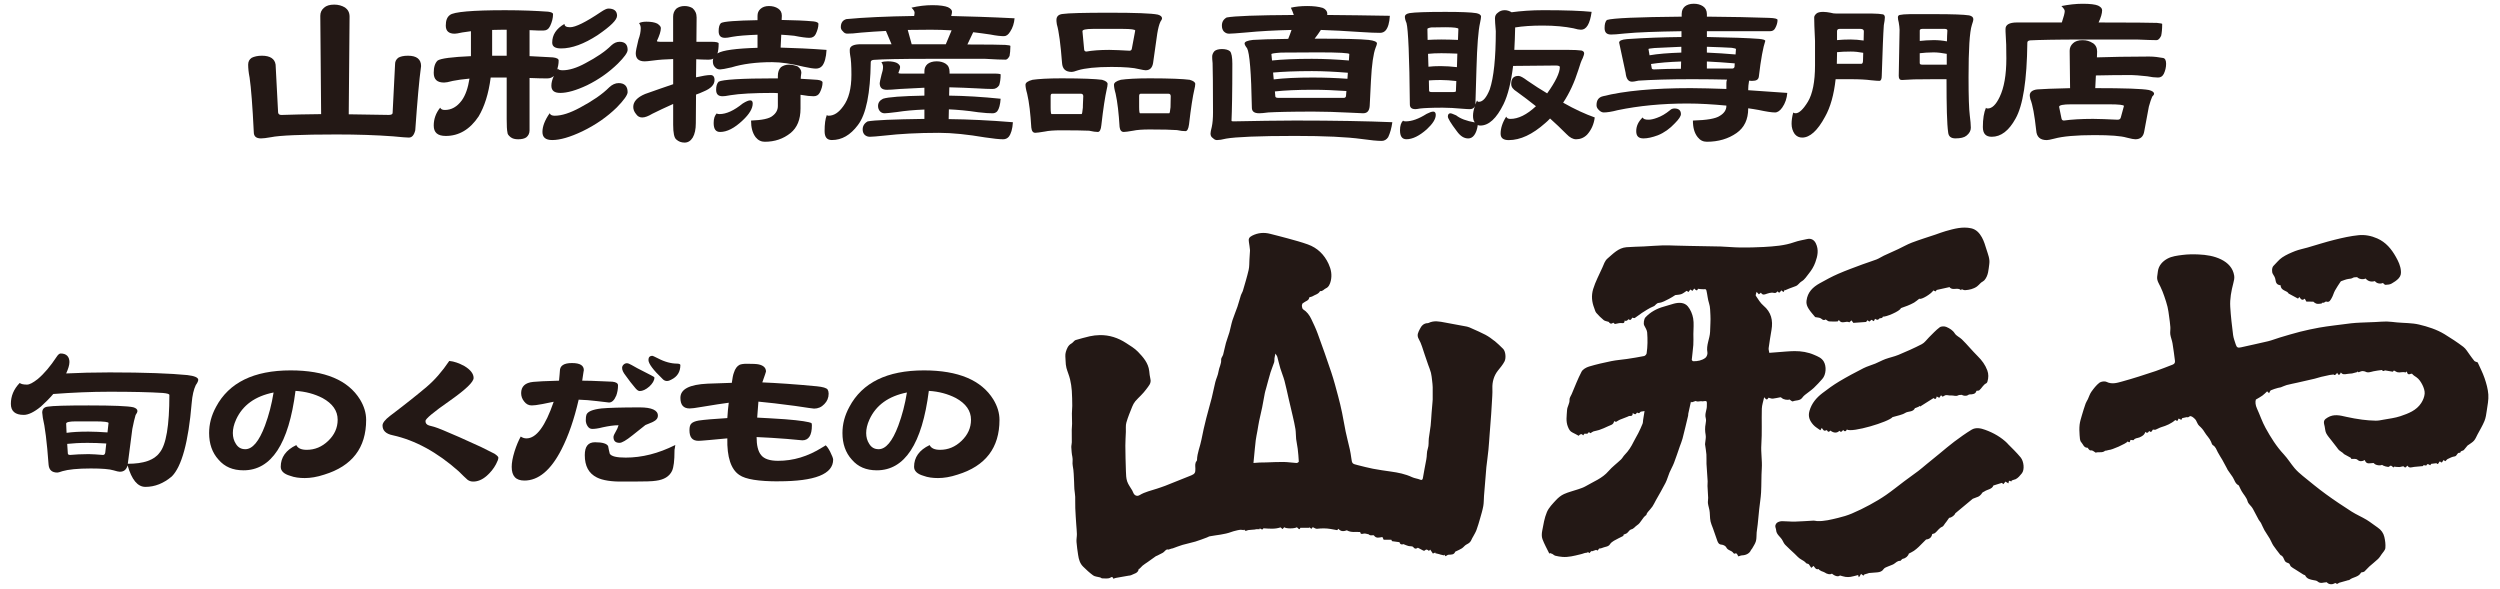
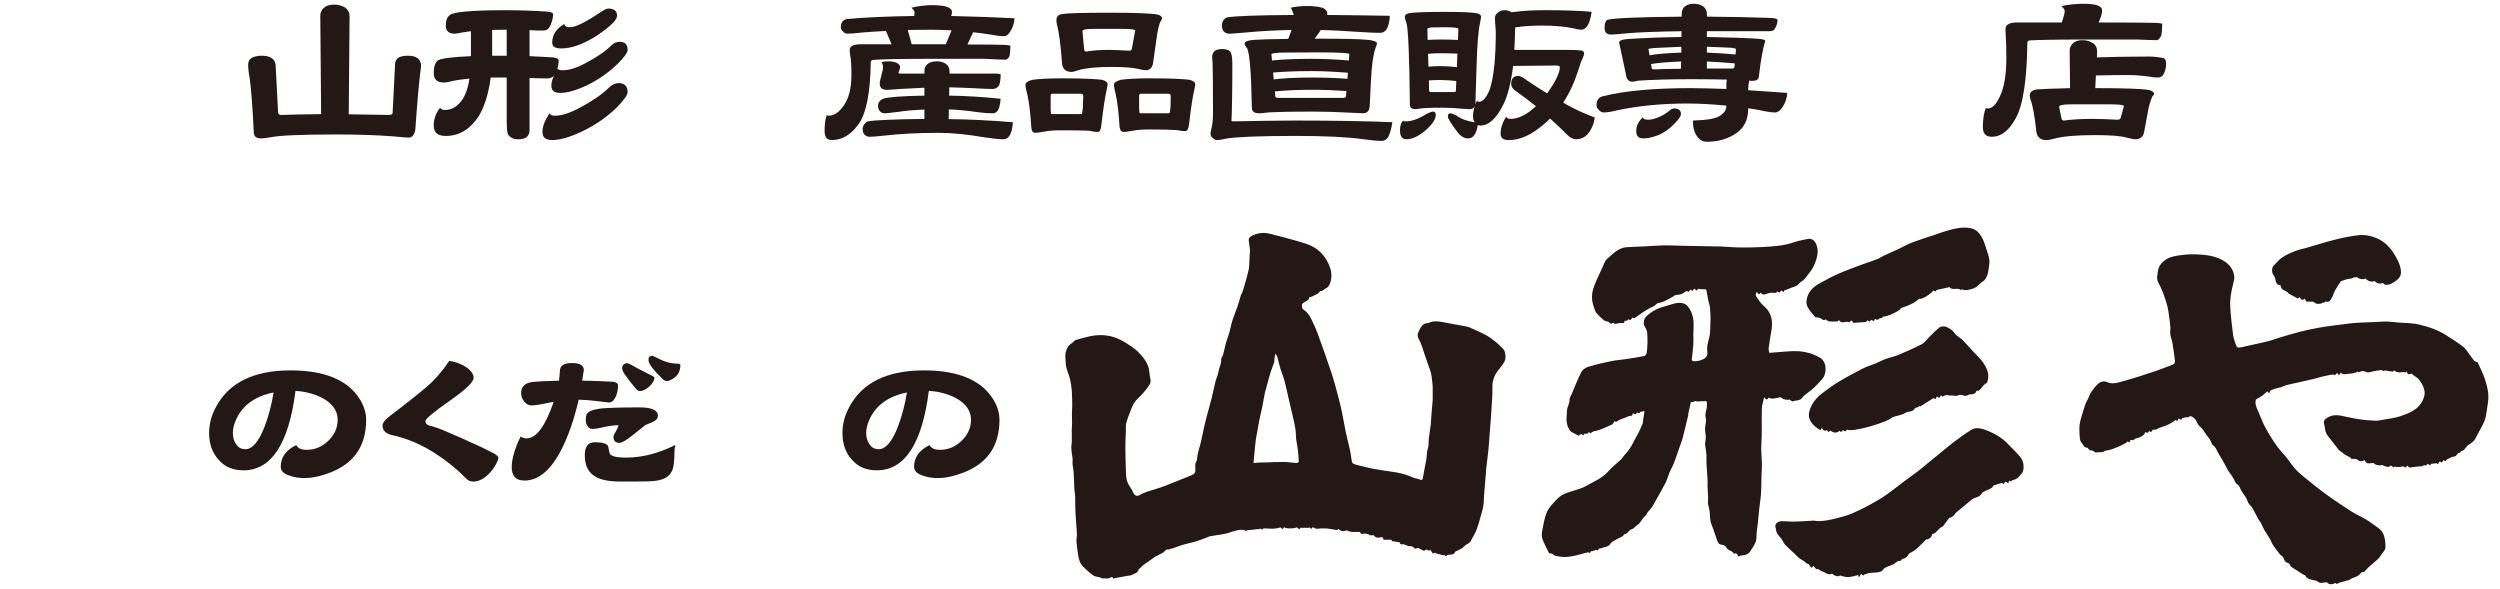
<svg xmlns="http://www.w3.org/2000/svg" id="_レイヤー_1" version="1.1" viewBox="0 0 841.89 198.28">
  <defs>
    <style>
      .st0 {
        fill: #231815;
      }
    </style>
  </defs>
  <g>
    <path class="st0" d="M116.18,2.52c.98.7,1.54,1.68,1.54,3.08l-.28,32.89c3.5.07,7.91.14,13.37.21.84,0,1.26-.14,1.4-.56l.84-16.65c0-.77.35-1.47,1.05-2.03.7-.42,1.75-.7,3.29-.7,2.94,0,4.41,1.19,4.41,3.5-.63,4.54-1.26,11.75-1.96,21.62-.42,1.68-1.12,2.45-2.17,2.45-.7,0-2.45-.14-5.32-.42-5.6-.42-11.97-.63-19.04-.63-12.03,0-19.31.35-21.97.91-1.61.28-2.73.42-3.43.42-1.68,0-2.45-.7-2.45-2.17-.42-8.75-.91-14.84-1.4-18.26-.35-1.75-.49-3.22-.49-4.41,0-.98.35-1.75,1.19-2.31.84-.42,2.03-.7,3.43-.7,2.8,0,4.34,1.05,4.62,3.01l.84,16.1c.07.56.42.84,1.12.84,3.5-.14,7.98-.21,13.37-.28l-.28-33.1c0-1.12.42-2.03,1.26-2.73.77-.7,1.89-1.05,3.43-1.05,1.4,0,2.59.35,3.64.98h0Z" />
    <path class="st0" d="M184.49,3.92c1.12.14,1.75.42,1.75.84,0,1.33-.35,2.66-.98,3.99-.49,1.05-1.26,1.54-2.31,1.54-.98,0-2.51,0-4.62-.14v8.75c2.87.14,5.46.28,7.84.42,1.26.14,1.96.49,1.96,1.05,0,1.12-.21,2.24-.63,3.36.07-.21.21-.42.35-.63.21.42.77.56,1.68.56,2.1,0,4.68-.77,7.62-2.38,3.71-1.96,6.65-3.92,8.75-6.02.84-.77,1.75-1.19,2.73-1.19,1.82,0,2.73.91,2.73,2.73,0,.91-1.12,2.45-3.29,4.62-2.94,2.87-6.37,5.32-10.35,7.28-3.71,1.75-6.72,2.59-9.03,2.59-2.03,0-3.01-.77-3.01-2.44,0-.98.28-2.1.84-3.29-.56.56-1.33.84-2.17.84-1.19,0-3.22,0-6.02-.14v17.63c0,1.05-.42,1.82-1.12,2.38-.63.42-1.54.63-2.73.63-1.05,0-1.89-.21-2.52-.7-.7-.56-1.05-1.05-1.05-1.47-.21-.91-.28-2.44-.28-4.68v-13.93h-5.39c-.7,5.46-2.1,9.79-4.06,13.08-2.94,4.41-6.65,6.58-11.06,6.58-2.73,0-4.06-1.12-4.06-3.5,0-2.17.7-4.2,2.17-6.02.28.56.77.77,1.61.77,2.17,0,4.06-1.05,5.67-3.22,1.26-1.75,2.1-4.2,2.59-7.34-2.31.21-4.2.49-5.6.77-1.47.42-2.45.56-2.94.56-2.38,0-3.5-1.05-3.5-3.29,0-1.89.42-3.29,1.33-4.13,1.05-.7,4.76-1.19,11.2-1.47v-8.4c-1.19.14-2.17.28-2.94.42-1.26.28-2.1.42-2.52.42-2.03,0-3.01-.91-3.01-2.73,0-1.68.42-2.87,1.4-3.57,1.26-1.05,7.49-1.61,18.61-1.61,5.67,0,10.43.21,14.35.49h.01ZM170.63,10.01h-1.33c-1.26,0-2.45.07-3.57.07v8.68h4.9v-8.75h0ZM211.36,31c0,.98-1.26,2.73-3.64,5.17-3.29,3.22-7.13,5.88-11.61,8.05-4.13,1.96-7.49,2.94-10.15,2.94-2.24,0-3.29-.91-3.29-2.73s.77-3.92,2.44-6.3c.21.56.77.84,1.68.84,2.38,0,5.17-.91,8.54-2.73,4.2-2.24,7.49-4.48,9.86-6.86.98-.91,2.03-1.4,3.15-1.4,1.96,0,3.01,1.05,3.01,3.01h.01ZM207.79,5.32c0,1.4-2.17,3.5-6.44,6.44-4.69,3.08-8.82,4.55-12.38,4.55-2.03,0-3.01-.63-3.01-1.96,0-2.59,1.33-4.69,4.13-6.3,0,.77.63,1.12,1.89,1.12,1.82,0,5.25-1.68,10.43-5.17,1.05-.7,1.89-1.12,2.45-1.12,1.96,0,2.94.84,2.94,2.45h-.01Z" />
-     <path class="st0" d="M221.29,7.91c.84.56,1.26,1.05,1.26,1.54,0,1.12-.49,2.52-1.33,4.34,0,.21.35.28,1.05.28h4.41V5.6c0-1.05.35-1.96,1.05-2.66.7-.56,1.61-.91,2.8-.91,1.05,0,1.96.28,2.66.7.91.77,1.4,1.82,1.4,3.15l-.07,8.19h4.97c1.68,0,2.52.21,2.52.56,0,1.4-.14,2.59-.42,3.43l.14-.14c1.61-.98,6.09-1.61,13.37-1.82v-4.41c-3.71.14-6.51.35-8.47.7-1.26.28-2.03.35-2.45.35-1.47,0-2.17-.7-2.17-2.24,0-1.26.21-2.17.77-2.73.98-.56,5.11-.84,12.32-.98v-1.47c0-.91.28-1.68.98-2.31s1.61-.98,2.87-.98c1.19,0,2.24.28,3.08.84s1.26,1.33,1.26,2.45l-.07,1.4c4.2.07,7.77.21,10.78.49,1.05.14,1.61.42,1.61.84,0,1.12-.35,2.24-.91,3.43-.42.84-1.12,1.26-2.1,1.26s-2.73-.21-5.17-.7c-1.54-.14-2.94-.28-4.34-.35l-.21,4.34c4.89.14,10,.35,15.46.77-.14,2.52-.63,4.34-1.47,5.39-.56.63-1.26.91-2.1.91s-2.24-.21-4.13-.63c-3.99-.98-7.56-1.54-10.63-1.54-5.46,0-10.01.63-13.65,1.75-2.1.49-3.36.7-3.85.7-.7,0-1.26-.21-1.75-.77-.49-.49-.7-1.12-.7-1.96,0-.35,0-.63.14-.91-.49.28-.98.35-1.47.35-.7,0-1.75,0-3.08-.07-.42,0-.77-.07-1.19-.07l-.07,6.09c2.17-.49,3.78-.77,4.9-.77.84,0,1.33.56,1.33,1.68,0,1.61-1.26,2.87-3.64,3.85-.91.42-1.75.77-2.59,1.05l-.07,9.59c0,2.1-.35,3.71-1.05,4.9-.7,1.12-1.61,1.68-2.73,1.68s-2.03-.35-2.8-1.05c-.7-.56-1.05-2.17-1.05-4.96v-7c-2.66,1.19-5.04,2.31-7,3.29-1.4.84-2.52,1.26-3.43,1.26-.84,0-1.54-.35-2.1-1.19-.63-.77-.91-1.54-.91-2.38,0-1.75,1.33-3.22,3.99-4.34,3.57-1.26,6.72-2.38,9.45-3.29v-8.47c-2.45.07-4.69.21-6.72.49-1.54.21-2.45.28-2.87.28-2.03,0-3.01-.91-3.01-2.73,0-.56.28-2.1.91-4.61.49-1.33.77-2.59.77-3.85,0-.63-.21-1.19-.56-1.68.49-.28,1.33-.49,2.45-.49,1.54,0,2.8.21,3.64.63v-.02h0ZM253.48,34.85c0,1.68-1.12,3.57-3.36,5.67-2.8,2.66-5.32,3.92-7.62,3.92-1.47,0-2.17-.98-2.17-3.01,0-1.54.35-2.59,1.12-3.29,0,.21.28.28.84.28,2.31,0,4.9-1.19,7.83-3.57,1.12-.7,1.96-1.05,2.52-1.05s.84.35.84,1.05ZM261.95,26.39v-.84c0-1.26.35-2.24,1.05-2.94.77-.56,1.68-.84,2.73-.84.84,0,1.82.21,2.8.56.84.56,1.33,1.26,1.33,2.17-.14.84-.21,1.54-.21,2.03,2.1.14,3.92.21,5.6.35,1.12.14,1.75.42,1.75.91,0,1.12-.35,2.24-.91,3.36-.42.84-1.12,1.26-2.1,1.26s-2.45-.14-4.41-.49v4.62c0,3.71-1.12,6.44-3.36,8.26-2.45,1.96-5.32,2.94-8.68,2.94-1.19,0-2.24-.49-3.08-1.54-1.05-1.4-1.54-3.22-1.54-5.6,3.71-.14,6.16-.63,7.28-1.61,1.12-.84,1.75-1.96,1.75-3.29v-4.34c-.56,0-1.05-.07-1.47-.07-6.72,0-11.55.28-14.49.77-1.4.28-2.24.35-2.66.35-1.47,0-2.17-.7-2.17-2.17,0-1.26.28-2.17.84-2.73,1.26-.7,7.62-1.12,19.03-1.12h.92Z" />
    <path class="st0" d="M319.27,2.45c.84.42,1.33.91,1.33,1.54,0,.42-.14.84-.28,1.4,5.95.14,13.08.35,21.34.77-.14,1.68-.63,3.22-1.47,4.48-.63,1.05-1.33,1.54-2.1,1.54-.98,0-2.52-.14-4.62-.56-1.96-.28-3.92-.56-5.74-.77l-1.96,4.13c7.07,0,11.34.07,12.74.14,1.12.07,1.75.21,1.75.35,0,1.47-.14,2.59-.28,3.36-.42.84-.91,1.26-1.33,1.26-1.19,0-3.5-.07-6.86-.28h-19.25c-9.37,0-15.53.14-18.33.35-.7.07-.98.35-.98.77-.14,10.49-1.54,17.56-4.34,21.2-2.52,3.36-5.39,5.03-8.75,5.03-1.68,0-2.45-.98-2.45-3.01,0-2.31.21-4.13.77-5.46.07.21.28.28.56.28,1.82,0,3.43-1.05,4.97-3.22,1.82-2.44,2.73-5.95,2.73-10.56,0-3.08-.14-5.25-.42-6.58-.14-.7-.14-1.33-.14-1.82,0-1.26,1.26-1.89,3.78-1.89h10.29l-1.89-4.48c-2.94.14-5.67.35-8.33.56-2.1.28-3.71.35-4.69.35-.56,0-1.05-.21-1.47-.77-.49-.42-.7-.91-.7-1.4,0-1.47.63-2.38,1.89-2.73,5.88-.56,13.44-.91,22.81-1.05.07-.49.14-.84.14-1.12,0-.42-.35-.98-1.05-1.68,2.38-.56,4.76-.84,7.07-.84,2.52,0,4.27.28,5.25.7h0ZM302.06,21.21c.7.42,1.05.91,1.05,1.33,0,.49-.21,1.12-.56,1.96,0,.21.28.28.84.28h7.91v-.84c0-.98.35-1.75,1.05-2.38.7-.56,1.75-.91,3.08-.91,1.19,0,2.24.28,3.08.84s1.26,1.47,1.26,2.73v.56h15.04c1.4,0,2.17.14,2.17.28,0,1.54-.21,2.73-.49,3.64-.56.84-1.26,1.26-2.24,1.26-1.26,0-3.01-.07-5.39-.21-2.87-.14-5.95-.28-9.17-.35l-.07,2.8c5.46.07,11.2.42,17.35,1.05-.14,1.96-.49,3.36-1.12,4.2-.42.49-.98.7-1.61.7-.98,0-2.59-.07-4.83-.35-3.64-.56-6.93-.84-9.87-.98l-.07,3.29c6.79.07,14,.42,21.63,1.05-.14,2.31-.63,3.92-1.4,4.9-.49.56-1.12.84-1.89.84-1.26,0-3.29-.21-6.09-.63-5.81-.98-10.99-1.54-15.53-1.54-7.21,0-13.22.35-18.12.91-2.73.28-4.41.42-5.11.42s-1.26-.21-1.75-.63c-.49-.49-.7-1.12-.7-1.82,0-1.19.56-2.1,1.68-2.73,2.24-.42,8.61-.7,19.11-.84v-3.15c-3.5.14-6.58.42-9.24.84-2.24.28-3.64.42-4.13.42-.63,0-1.19-.21-1.61-.7-.42-.49-.63-1.05-.63-1.75,0-1.12.56-1.89,1.68-2.45,1.68-.56,6.37-.91,13.93-1.05v-2.66c-2.94.14-5.67.28-8.19.42-2.31.21-3.78.28-4.41.28-1.68,0-2.45-.7-2.45-2.24,0-.28.21-1.26.63-2.94.28-.84.49-1.68.49-2.52,0-.56-.21-1.12-.56-1.61.42-.14,1.19-.28,2.17-.28,1.33,0,2.38.21,3.08.56h0ZM318.5,14.91l1.96-4.69c-2.38-.14-4.76-.21-7-.21-2.66,0-5.25.07-7.77.07l1.33,4.83h11.48Z" />
    <path class="st0" d="M371.1,26.87c1.26.35,1.89.84,1.89,1.4s-.14,1.12-.28,1.75c-.56,2.52-1.19,6.51-1.82,12.11-.14,1.54-.56,2.31-1.19,2.31-.7,0-1.68-.14-2.94-.42-1.82-.07-4.9-.14-9.24-.14-2.52,0-4.41.14-5.67.42-1.68.28-2.73.42-3.22.42-.77,0-1.19-.56-1.33-1.75-.28-4.62-.7-8.47-1.4-11.41-.42-1.47-.56-2.45-.56-3.01,0-.7.77-1.26,2.38-1.68,1.96-.28,5.18-.49,9.8-.49,7,0,11.48.21,13.58.49ZM364.24,38.42c.14,0,.28-.7.42-2.17,0,0,0-1.26.14-3.85,0-.56-.28-.84-.84-.84h-9.59c-.42,0-.56.28-.56.84v3.85c0,1.47.14,2.17.28,2.17h10.15,0ZM389.85,4.9c.98.28,1.47.7,1.47,1.26,0,.28-.21.7-.56,1.19-.42.91-.77,2.24-1.05,3.99l-1.4,9.87c-.28,1.68-1.12,2.45-2.52,2.45-.35,0-1.12-.14-2.38-.42-1.61-.42-4.62-.7-9.1-.7-5.18,0-8.96.42-11.27,1.12-1.12.42-1.82.56-2.1.56-2.1,0-3.15-.98-3.29-3.01-.49-6.3-1.05-10.63-1.75-13.01-.14-.77-.14-1.26-.14-1.47,0-1.19.7-1.89,2.1-2.03,1.89-.28,7.13-.42,15.81-.42s14.21.21,16.17.63h0ZM373.54,16.8c1.82,0,4.06.14,6.79.28.49,0,.77-.21.84-.77l1.12-6.02c0-.35-1.4-.56-4.13-.56h-10.14c-2.38,0-3.5.28-3.5.77l.56,6.02c0,.56.28.84.77.84,1.96-.35,4.48-.56,7.69-.56h0ZM400.62,26.87c1.26.35,1.89.84,1.89,1.4s-.14,1.12-.28,1.75c-.56,2.38-1.19,6.37-1.82,11.9-.21,1.54-.63,2.24-1.19,2.24-.7,0-1.61-.07-2.87-.35-1.82-.14-4.83-.21-9.17-.21-2.44,0-4.34.14-5.6.42-1.61.28-2.66.42-3.15.42-.77,0-1.26-.56-1.4-1.68-.28-4.62-.7-8.33-1.33-11.2-.42-1.47-.56-2.45-.56-3.01,0-.7.77-1.26,2.31-1.68,1.96-.28,5.17-.49,9.72-.49,6.86,0,11.34.21,13.44.49h0ZM393.76,38.14c.14,0,.28-.63.42-2.03,0,0,0-1.19.07-3.71,0-.56-.28-.84-.77-.84h-9.31c-.42,0-.56.28-.56.84v3.71c0,1.4.14,2.03.28,2.03h9.87,0Z" />
-     <path class="st0" d="M414.23,17.29c.49.56.77,1.96.77,4.2,0,9.79-.14,16.17-.28,19.1,0,.21.14.28.56.28,7.76-.14,14.69-.28,20.85-.28,13.37,0,24.28.21,32.75.56-.28,2.03-.77,3.71-1.4,5.04-.56.84-1.33,1.26-2.17,1.26-1.47,0-3.71-.21-6.65-.63-5.11-.7-12.59-1.05-22.53-1.05-12.31,0-20.01.35-23.23.91-1.4.35-2.38.49-3.08.49-.49,0-.91-.21-1.33-.63-.56-.35-.84-.84-.84-1.54,0-.42.14-1.19.42-2.24.28-1.26.42-2.94.42-4.89,0-8.82-.07-14.35-.14-16.59-.14-1.12-.14-1.82-.14-2.24,0-.56.21-1.19.77-1.82.49-.42,1.33-.7,2.52-.7,1.26,0,2.17.28,2.73.77h0ZM434.73,2.59c1.47-.35,3.29-.56,5.46-.56s3.85.21,5.25.63c.98.42,1.54,1.12,1.54,2.1,0,.14-.07.28-.07.28,6.72.07,13.72.14,21.13.28-.14,2.38-.63,3.99-1.4,4.9-.49.56-1.12.84-1.89.84-1.4,0-3.57-.07-6.65-.28-4.89-.35-9.3-.56-13.29-.7-.63.98-1.33,1.96-2.1,2.94h1.33c8.54,0,14.2.14,16.86.42,1.82.21,2.8.63,2.8,1.19,0,.28-.21.84-.49,1.54-.7,1.82-1.26,5.46-1.54,11.06l-.42,8.47c-.14,1.68-.84,2.44-2.24,2.44-.49,0-2.03-.07-4.62-.21-4.34-.21-8.4-.35-12.11-.35-7.69,0-12.73.14-15.11.28-1.54.21-2.59.28-3.15.28-1.68,0-2.45-.63-2.45-1.89-.21-11.82-.77-18.47-1.61-20.01-.56-.7-.84-1.26-.84-1.61,0-.56.91-.98,2.8-1.19,2.1-.14,6.09-.28,11.89-.35.42-1.12.84-2.1,1.12-3.01-5.81.14-10.85.42-15.12.84-3.22.28-5.17.42-5.88.42s-1.26-.21-1.82-.77c-.42-.49-.63-1.12-.63-1.96,0-1.19.49-2.1,1.61-2.73,2.66-.49,10.14-.77,22.6-.84-.21-.7-.56-1.54-.98-2.45h.02ZM441.8,19.81c4.13,0,8.26.21,12.45.56l.14-2.17c0-.35-3.5-.56-10.35-.56-5.88,0-10.08.07-12.6.07-2.24.14-3.29.35-3.29.49l.21,2.17c3.36-.35,7.83-.56,13.44-.56h0ZM442.08,26.11c3.92,0,7.76.14,11.68.42l.14-2.03c-4.27-.35-8.33-.56-12.1-.56-5.6,0-9.94.21-13.08.49l.21,2.31c3.36-.42,7.77-.63,13.16-.63h-.01ZM452.5,32.96c.42,0,.63-.14.77-.56l.14-1.75c-4.06-.28-7.84-.42-11.34-.42-5.25,0-9.52.21-12.74.56l.14,1.61c0,.42.35.56,1.12.56h21.91,0Z" />
+     <path class="st0" d="M414.23,17.29c.49.56.77,1.96.77,4.2,0,9.79-.14,16.17-.28,19.1,0,.21.14.28.56.28,7.76-.14,14.69-.28,20.85-.28,13.37,0,24.28.21,32.75.56-.28,2.03-.77,3.71-1.4,5.04-.56.84-1.33,1.26-2.17,1.26-1.47,0-3.71-.21-6.65-.63-5.11-.7-12.59-1.05-22.53-1.05-12.31,0-20.01.35-23.23.91-1.4.35-2.38.49-3.08.49-.49,0-.91-.21-1.33-.63-.56-.35-.84-.84-.84-1.54,0-.42.14-1.19.42-2.24.28-1.26.42-2.94.42-4.89,0-8.82-.07-14.35-.14-16.59-.14-1.12-.14-1.82-.14-2.24,0-.56.21-1.19.77-1.82.49-.42,1.33-.7,2.52-.7,1.26,0,2.17.28,2.73.77h0ZM434.73,2.59c1.47-.35,3.29-.56,5.46-.56s3.85.21,5.25.63c.98.42,1.54,1.12,1.54,2.1,0,.14-.07.28-.07.28,6.72.07,13.72.14,21.13.28-.14,2.38-.63,3.99-1.4,4.9-.49.56-1.12.84-1.89.84-1.4,0-3.57-.07-6.65-.28-4.89-.35-9.3-.56-13.29-.7-.63.98-1.33,1.96-2.1,2.94h1.33c8.54,0,14.2.14,16.86.42,1.82.21,2.8.63,2.8,1.19,0,.28-.21.84-.49,1.54-.7,1.82-1.26,5.46-1.54,11.06l-.42,8.47c-.14,1.68-.84,2.44-2.24,2.44-.49,0-2.03-.07-4.62-.21-4.34-.21-8.4-.35-12.11-.35-7.69,0-12.73.14-15.11.28-1.54.21-2.59.28-3.15.28-1.68,0-2.45-.63-2.45-1.89-.21-11.82-.77-18.47-1.61-20.01-.56-.7-.84-1.26-.84-1.61,0-.56.91-.98,2.8-1.19,2.1-.14,6.09-.28,11.89-.35.42-1.12.84-2.1,1.12-3.01-5.81.14-10.85.42-15.12.84-3.22.28-5.17.42-5.88.42s-1.26-.21-1.82-.77c-.42-.49-.63-1.12-.63-1.96,0-1.19.49-2.1,1.61-2.73,2.66-.49,10.14-.77,22.6-.84-.21-.7-.56-1.54-.98-2.45h.02ZM441.8,19.81c4.13,0,8.26.21,12.45.56l.14-2.17c0-.35-3.5-.56-10.35-.56-5.88,0-10.08.07-12.6.07-2.24.14-3.29.35-3.29.49l.21,2.17c3.36-.35,7.83-.56,13.44-.56h0ZM442.08,26.11c3.92,0,7.76.14,11.68.42l.14-2.03c-4.27-.35-8.33-.56-12.1-.56-5.6,0-9.94.21-13.08.49l.21,2.31c3.36-.42,7.77-.63,13.16-.63h-.01M452.5,32.96c.42,0,.63-.14.77-.56l.14-1.75c-4.06-.28-7.84-.42-11.34-.42-5.25,0-9.52.21-12.74.56l.14,1.61c0,.42.35.56,1.12.56h21.91,0Z" />
    <path class="st0" d="M483.5,38.7c0,1.4-1.05,3.01-3.01,4.83-2.52,2.24-4.83,3.36-6.86,3.36-1.47,0-2.17-.98-2.17-3.01,0-1.54.35-2.59,1.05-3.29.07.21.35.28.84.28,2.1,0,4.41-.84,7.07-2.52.98-.49,1.68-.77,2.24-.77s.84.42.84,1.12h0ZM497.07,4.41c1.12.21,1.68.63,1.68,1.19,0,.42-.14,1.12-.35,2.17-.56,2.45-.98,7.56-1.19,15.32l-.35,11.76v.35c.14-.49.35-.98.56-1.4.07.35.28.49.56.49,1.4,0,2.59-1.4,3.71-4.2,1.33-3.99,2.03-10.49,2.03-19.59-.21-2.24-.28-3.71-.28-4.34,0-.77.28-1.4.98-1.89.63-.56,1.4-.84,2.31-.84.84,0,1.61.28,2.31.7,3.08-.42,6.65-.7,10.78-.7,7.42,0,12.81.21,16.17.56-.56,4.06-1.75,6.02-3.57,6.02-.56,0-1.4-.14-2.59-.49-2.8-.56-6.23-.91-10.29-.91-3.64,0-6.79.21-9.3.63-.07,2.8-.14,5.32-.28,7.56h18.33c1.75,0,3.15.07,4.27.21.56.14.91.49.91.91s-.21.98-.49,1.68c-.42.77-.91,2.1-1.47,3.99-1.33,4.2-3.01,7.83-5.11,10.99,3.92,2.24,7.49,3.85,10.64,4.97-.28,2.31-1.19,4.27-2.59,5.81-1.05,1.05-2.31,1.54-3.71,1.54-.98,0-2.1-.56-3.22-1.75-1.89-1.89-3.71-3.64-5.53-5.25-.56.56-1.05,1.12-1.61,1.54-4.34,3.85-8.4,5.74-12.31,5.74-1.82,0-2.73-.7-2.73-2.17,0-1.82.63-3.78,1.89-5.74.21.56.7.77,1.4.77,2.66,0,5.53-1.4,8.61-4.27-2.17-1.75-4.34-3.36-6.44-4.89-1.26-.77-1.89-1.61-1.89-2.59,0-1.82.77-2.73,2.45-2.73.63,0,1.61.56,3.01,1.61,2.31,1.61,4.55,3.01,6.65,4.27,2.8-3.92,4.27-6.93,4.27-8.89,0-.28-.49-.49-1.33-.49-3.22,0-8.05.07-14.41.14-.7,5.6-1.75,9.86-3.22,12.87-2.38,4.83-4.96,7.21-7.83,7.21-.42,0-.7-.07-.84-.21-.21,1.54-.63,2.66-1.19,3.43s-1.26,1.12-2.03,1.12c-1.4,0-2.66-.77-3.85-2.45-2.03-2.66-3.01-4.34-3.01-4.9,0-.7.28-1.12.84-1.12.35,0,.98.28,1.96.7,1.4,1.12,3.5,1.89,6.3,2.38-.07,0-.07-.07-.07-.07-.42-.56-.56-1.26-.56-2.17,0-.98.21-2.03.63-3.22-.35.7-.91.98-1.68.98-.28,0-1.19,0-2.59-.14-2.38-.21-4.55-.35-6.58-.35-3.92,0-6.44.14-7.62.28-.77.14-1.26.21-1.54.21-1.26,0-1.89-.49-1.89-1.61-.14-16.1-.56-25.26-1.12-27.36-.42-.98-.56-1.68-.56-2.17,0-.56.49-.98,1.54-1.19,1.75-.28,5.81-.42,12.1-.42,5.25,0,8.68.14,10.35.42h-.02ZM485.38,13.3c1.82,0,3.71.07,5.6.14l.14-3.71c0-.35-1.47-.56-4.41-.56-2.24,0-3.78.07-4.76.07-.84.14-1.26.35-1.26.49l.07,3.71c1.33-.07,2.87-.14,4.62-.14h0ZM485.1,22.26c1.82,0,3.64.14,5.53.35l.14-4.55c-1.89-.07-3.71-.14-5.39-.14s-3.22.07-4.48.21l.14,4.34c1.12-.14,2.52-.21,4.06-.21ZM489.44,31c.42,0,.7-.07.84-.21l.14-3.5c-1.89-.21-3.64-.35-5.32-.35-1.54,0-2.8.07-3.92.14l.07,3.43c0,.35.28.49.84.49h7.35Z" />
    <path class="st0" d="M566.34,4.55c0-.98.35-1.75,1.05-2.38.7-.56,1.68-.91,3.01-.91,1.19,0,2.24.28,3.08.84s1.33,1.47,1.33,2.66v.84c8.26.07,15.25.21,20.99.42,1.82.07,2.8.28,2.8.7,0,.91-.28,1.82-.77,2.73-.35.7-.91,1.05-1.68,1.05h-21.34v1.96c8.12.14,13.93.35,17.56.63,1.4.14,2.1.35,2.1.7-.7,2.03-1.47,6.02-2.17,12.04-.14.98-.84,1.4-2.17,1.4-.28,0-.7,0-1.12-.07v.07c-.21,1.19-.28,2.1-.28,2.73v.42c4.06.28,8.47.56,13.15.91-.14,1.82-.7,3.5-1.68,4.9-.77,1.12-1.61,1.68-2.45,1.68-1.12,0-2.94-.28-5.53-.84-1.26-.21-2.38-.42-3.5-.56v.07c0,3.71-1.33,6.44-3.92,8.26-2.8,1.96-6.16,2.94-10.01,2.94-1.26,0-2.24-.49-3.08-1.54-1.12-1.4-1.61-3.22-1.61-5.6,4.69-.14,7.7-.63,9.1-1.61,1.4-.84,2.17-1.96,2.17-3.29v-.14c-4.48-.42-8.89-.7-13.15-.7-8.54,0-16.38.77-23.44,2.24-2.1.56-3.71.77-4.69.77-.56,0-1.19-.28-1.75-.91-.49-.49-.7-.98-.7-1.54,0-1.68.7-2.66,2.17-3.01,7.21-1.82,17.07-2.73,29.53-2.73,3.5,0,7.55.14,12.03.28v-1.96c0-.42.07-.84.21-1.19-3.29-.07-7.21-.14-11.69-.14-7.83,0-13.85.21-18.12.49-1.12.28-1.89.35-2.17.35-1.26,0-1.96-.98-2.17-3.01l-2.17-10.14c0-.63.84-1.05,2.66-1.19,6.02-.42,12.18-.63,18.33-.7v-1.96c-8.54.14-14.9.35-19.1.77-2.38.28-3.92.35-4.62.35-1.47,0-2.17-.7-2.17-2.17,0-1.26.21-2.17.77-2.73,1.96-.63,10.36-.98,25.19-1.12v-1.05h.02,0ZM566.06,38.42c0,.7-.7,1.75-2.03,3.08-1.68,1.82-3.64,3.22-5.74,4.06-1.89.7-3.5,1.05-4.83,1.05-1.68,0-2.45-.77-2.45-2.45s.7-3.22,2.17-4.62c.21.56.84.77,1.96.77.77,0,1.75-.21,2.87-.63,1.4-.49,2.87-1.33,4.41-2.59.35-.35.84-.56,1.47-.56,1.4,0,2.17.63,2.17,1.89h0ZM566.2,17.71v-1.96c-3.22.14-6.23.28-9.03.42-1.4.14-2.03.21-2.03.35l.35,2.1c2.8-.49,6.37-.77,10.71-.91h0ZM566.06,23.16l.07-2.45c-4.06.14-7.42.42-10.14.84l.21,1.26c0,.42.28.56.84.56,3.01-.14,6.02-.21,9.03-.21h-.01ZM574.8,17.71c3.22.14,6.44.35,9.66.63l.14-1.82c0-.14-.49-.28-1.4-.42-1.96-.14-4.75-.21-8.4-.35v1.96h0ZM574.8,23.09h8.47c.42,0,.7-.14.84-.56l.07-1.19c-3.22-.28-6.37-.49-9.38-.63v2.38Z" />
-     <path class="st0" d="M604.71,38.14c1.12,0,2.51-1.26,4.13-3.92,1.54-2.59,2.38-6.65,2.38-12.24v-8.19c-.21-4.06-.28-6.72-.28-7.9,0-.42.21-.84.77-1.33.42-.35,1.12-.56,2.24-.56.84,0,1.68.14,2.45.28.7.21,1.33.28,1.96.28h12.04c1.68,0,2.94.14,3.71.28.42.14.63.49.63,1.05s-.14,1.47-.35,2.59c-.21,2.8-.42,8.54-.7,17.07,0,1.12-.28,1.68-.84,1.68-.49,0-1.4-.07-2.8-.21-1.54-.21-3.85-.35-6.93-.35h-4.96c-.56,5.17-1.75,9.44-3.57,12.66-2.52,4.69-5.11,7-7.69,7-.98,0-1.82-.35-2.52-1.19-.7-.98-1.05-2.17-1.05-3.43,0-1.05.14-2.31.56-3.85.14.21.42.28.84.28h-.02ZM626.82,21.49c.35,0,.56-.35.56-1.12l.07-2.59c-1.47-.28-2.87-.42-4.2-.42-1.82,0-3.36.07-4.62.21v.77c0,1.12-.07,2.17-.07,3.15h8.26ZM623.25,13.3c1.4,0,2.87.14,4.34.35l.07-3.15c0-.49-.42-.77-1.12-.77h-7.07c-.56,0-.84.28-.84.77v3.01c1.33-.14,2.87-.21,4.62-.21ZM651.52,4.76c5.95,0,9.79.14,11.61.42.91.21,1.4.63,1.4,1.26,0,.49-.21,1.12-.49,1.96-.77,2.38-1.12,8.26-1.12,17.63,0,6.44.14,10.71.42,12.87.21,1.68.35,3.08.35,4.13,0,.98-.49,1.89-1.47,2.66-.77.63-2.03.91-3.71.91-1.47,0-2.31-.63-2.45-1.96-.42-2.87-.56-8.89-.56-17.98h-3.22c-3.22,0-5.81.07-7.76.07-2.31.14-3.64.21-4.06.21-.7,0-1.05-.42-1.05-1.4l.28-15.53c0-.7-.14-1.54-.28-2.45-.21-.77-.28-1.33-.28-1.68,0-.42.14-.7.56-.84.7-.14,1.89-.28,3.5-.28h8.33ZM651.17,13.51c1.54,0,3.01.14,4.48.42,0-1.12.07-2.38.14-3.64,0-.35-.28-.56-.84-.56h-7.62c-.56,0-.84.21-.84.56v3.5c1.4-.14,2.94-.28,4.69-.28h0ZM655.58,18.13c-1.54-.28-3.01-.49-4.41-.49-1.82,0-3.36.14-4.69.28v3.29c0,.42.28.56.84.56h8.26v-3.64h0Z" />
    <path class="st0" d="M706.57,1.9c.84.42,1.33.91,1.33,1.54,0,1.12-.42,2.45-1.19,4.13,11.34,0,17.84.07,19.67.14,1.12.14,1.75.21,1.75.35,0,1.75-.14,3.08-.35,3.99-.49.98-.98,1.47-1.54,1.47-1.12,0-3.36-.07-6.58-.21h-18.33c-9.1,0-14.98.14-17.63.28-.7.07-.98.35-.98.77-.14,12.66-1.47,21.2-3.99,25.61-2.24,4.06-4.9,6.09-7.98,6.09-2.03,0-3.01-1.05-3.01-3.29,0-2.73.35-4.89,1.05-6.51.07.21.28.28.56.28,1.47,0,2.8-1.26,4.06-3.92,1.47-3.08,2.24-7.35,2.24-12.94,0-3.64-.07-6.23-.21-7.77-.07-.91-.07-1.61-.07-2.17,0-1.4,1.26-2.17,3.85-2.17h15.11c.63-1.89.98-3.15.98-3.85,0-.42-.42-.98-1.12-1.68,2.45-.49,4.83-.77,7.14-.77,2.52,0,4.27.21,5.25.63h0ZM704.75,14.49c.98.63,1.47,1.61,1.47,2.87l-.07,1.96c4.48-.14,10.35-.28,17.56-.28,1.68,0,3.22.21,4.76.49.63.14.98.77.98,1.96s-.28,2.31-.77,3.36c-.42.84-1.05,1.26-1.96,1.26-1.05,0-2.24-.14-3.64-.42-2.66-.28-4.48-.42-5.39-.42-4.48,0-8.47.07-11.89.14l-.21,4.27c9.86,0,15.88.21,18.05.63,1.12.28,1.75.7,1.75,1.26,0,.28-.21.56-.63.98-.35.77-.7,1.89-1.12,3.36l-1.54,8.26c-.28,1.82-1.26,2.73-3.01,2.73-.42,0-1.4-.14-2.94-.56-1.89-.56-5.46-.84-10.78-.84-6.23,0-10.78.42-13.58,1.19-1.33.35-2.17.49-2.52.49-2.24,0-3.43-1.05-3.57-3.29-.56-5.11-1.19-8.61-1.96-10.49-.14-.63-.21-1.05-.21-1.26,0-1.12.84-1.82,2.52-2.03,1.61-.14,5.32-.28,11.06-.42l-.14-12.59c0-.98.35-1.82,1.12-2.52.7-.7,1.82-1.05,3.22-1.05s2.45.35,3.43.98v-.02h.01ZM704.82,40.03c2.17,0,4.9.14,8.26.28.63,0,.98-.21,1.12-.77l1.05-3.85c0-.35-1.68-.56-4.9-.56h-12.87c-2.73,0-4.06.28-4.06.84l.77,3.78c.07.56.35.84.84.84,2.51-.35,5.74-.56,9.79-.56h0Z" />
  </g>
  <g>
    <g>
-       <path class="st0" d="M23.38,121.97c0,.97-.41,2.27-1.1,3.79,4.27-.21,9.17-.35,14.62-.35,11.93,0,20.69.35,26.2.9,2.41.28,3.66.83,3.66,1.59,0,.41-.28,1.03-.83,1.79-.69,1.45-1.17,3.45-1.38,6.07-1.1,13.17-3.38,21.37-6.69,24.68-2.76,2.34-5.72,3.52-8.89,3.52-2.62,0-4.62-2.41-6-7.24-.41,1.45-1.24,2.14-2.62,2.14-.35,0-1.03-.14-2.14-.48-1.31-.41-3.86-.62-7.65-.62-4.41,0-7.59.34-9.51.9-.97.35-1.52.48-1.72.48-1.86,0-2.83-.9-2.97-2.69-.55-7.65-1.24-12.89-1.93-15.72-.14-.9-.21-1.52-.21-1.79,0-1.17.62-1.86,1.86-2,1.65-.28,6.21-.41,13.79-.41,8.2,0,13.24.21,15.03.62.9.28,1.38.69,1.38,1.24,0,.35-.21.83-.62,1.38-.34,1.1-.69,2.62-1.1,4.69l-1.52,11.72c5.31,0,8.9-1.24,10.69-3.72,2.21-2.62,3.31-9.1,3.31-19.44,0-.35-.76-.55-2.21-.69-4.41-.28-10.41-.41-17.93-.41-6.2,0-12.48.28-18.96.76-1.24,1.45-2.62,2.83-4.14,4.21-2.34,1.93-4.28,2.83-5.79,2.83-2.9,0-4.35-1.24-4.35-3.72,0-2.62.97-4.96,2.97-7.03.55.41,1.38.55,2.48.55.83,0,2-.62,3.59-1.86,2.21-1.86,4.28-4.34,6.34-7.45.48-.76.96-1.17,1.38-1.17,1.93,0,2.97,1.04,2.97,2.97v-.04h-.01ZM29.51,145.34c2.21,0,4.48.14,6.69.28l.35-3.17c0-.34-1.52-.55-4.55-.55h-6.48c-2.21,0-3.24.28-3.24.76l.14,3.1c1.93-.28,4.34-.41,7.1-.41h-.01ZM30,152.93c1.24,0,2.76.14,4.69.28.41,0,.69-.28.76-.83l.34-3.03c-2.21-.14-4.34-.21-6.27-.21-2.76,0-5.03.14-6.89.34l.21,3.17c0,.41.28.55.83.55,1.59-.14,3.72-.28,6.34-.28h0Z" />
      <path class="st0" d="M109.23,159.82c-2.48.83-4.69,1.17-6.62,1.17-1.79,0-3.45-.21-4.9-.76-2.14-.62-3.17-1.65-3.17-3.03,0-3.17,1.72-5.65,5.24-7.31.55,1.1,1.72,1.59,3.52,1.59,2.69,0,5.1-.97,7.24-3.03,2.07-2,3.17-4.34,3.17-7.1,0-3.03-1.72-5.45-5.1-7.31-2.69-1.38-5.72-2.21-9.1-2.41-2.27,17.86-8.14,26.75-17.51,26.75-3.59,0-6.34-1.17-8.41-3.59-2.14-2.34-3.17-5.38-3.17-8.96,0-3.03.76-5.93,2.34-8.83,4.34-8.14,12.69-12.27,25.1-12.27,11.58,0,19.37,3.31,23.37,9.79,1.38,2.27,2.07,4.55,2.07,6.89,0,9.38-4.69,15.51-14.07,18.41h0ZM79.51,141.28c-.76,1.66-1.1,3.17-1.1,4.55s.35,2.62,1.03,3.65c.76,1.24,1.79,1.79,3.17,1.79,2.41,0,4.62-2.62,6.62-7.93,1.31-3.52,2.27-7.24,2.9-11.17-6.21,1.24-10.41,4.27-12.62,9.1h0Z" />
      <path class="st0" d="M167.08,156.24c-.83,1.59-1.93,2.9-3.17,4-1.51,1.31-3.03,1.93-4.55,1.93-.76,0-1.38-.21-1.93-.62-.69-.62-1.72-1.58-3.03-2.9-7.24-6.41-14.62-10.41-22.13-12.07-2.34-.48-3.45-1.59-3.45-3.31,0-.83.83-1.93,2.55-3.24,5.1-3.86,9.17-7.1,12.27-9.72,2.69-2.28,5.24-5.17,7.65-8.76,1.65.14,3.31.76,5.1,1.72,2.07,1.24,3.1,2.62,3.1,4s-2.69,3.93-8.07,7.72c-5.45,3.79-8.14,6.07-8.14,6.76,0,.76.34,1.24,1.17,1.52.41.14,1.03.28,2,.55.97.28,3.66,1.38,8.21,3.38l7.31,3.31c1.03.48,2.55,1.24,4.55,2.28.83.55,1.31,1.03,1.31,1.31,0,.55-.28,1.24-.76,2.14h0Z" />
      <path class="st0" d="M207.49,133.28c-.62,1.52-1.45,2.27-2.41,2.27,0,0-1.31-.14-4.07-.48-2.14-.28-4.21-.41-6.14-.48-1.52,6.62-3.45,12.2-5.79,16.76-3.58,7.03-7.79,10.48-12.48,10.48-2.9,0-4.28-1.52-4.28-4.62,0-1.31.28-3.03.97-5.24.62-1.93,1.31-3.59,2.07-4.96.62.41,1.24.62,1.93.62,3.31,0,6.34-4.07,9.17-12.34-1.24.28-2.48.48-3.72.76-1.79.35-2.97.48-3.66.48-1.03,0-1.86-.41-2.55-1.31-.69-.83-1.03-1.79-1.03-2.83,0-2.21,1.31-3.52,4.07-3.79,1.24-.14,4.14-.28,8.69-.41.14-1.72.28-2.83.28-3.24,0-1.79,1.31-2.69,4.07-2.69s4,.83,4,2.41c0-.07-.21,1.1-.55,3.52,1.72,0,4.07.07,6.96.21.69,0,1.79.07,3.24.14,1.24.14,1.86.55,1.86,1.24,0,1.24-.21,2.41-.62,3.52v-.02h-.01ZM227.28,150.79c-.14.48-.14.83-.14,1.03,0,3.31-.27,5.52-.83,6.76-.89,1.86-2.69,2.96-5.38,3.31-1.24.21-3.86.28-8,.28h-2.97c-4.07.07-7.03-.41-8.96-1.38-2.76-1.38-4.07-3.86-4.07-7.52,0-2.9,1.1-4.34,3.45-4.34,2.55,0,4,.48,4.41,1.31.14.83.34,1.72.55,2.55.55.9,2.34,1.31,5.38,1.31,5.45,0,10.96-1.38,16.62-4.21v-.07l.07.07c0,.14-.07.48-.14.9h.01ZM219.97,142.03c-.89.41-1.79.76-2.62,1.1-.14.14-1.59,1.24-4.34,3.45-2.14,1.72-3.59,2.55-4.35,2.55-1.38,0-2.07-.62-2.07-2,0-.35.34-1.1,1.03-2.28.14-.14.35-.69.69-1.65-1.65,0-3.38.28-5.31.69-1.58.42-2.76.55-3.52.55-.69,0-1.17-.28-1.59-.9-.41-.62-.62-1.31-.62-2,0-.83.07-1.45.21-1.86.41-1.1,2.07-1.79,5.1-2.14,2.27-.21,6.55-.35,12.9-.35,4,0,6.07.97,6.07,2.76,0,.9-.55,1.59-1.59,2.07h0ZM218.66,130.17c-1.17,1.03-2.27,1.52-3.24,1.52-.48,0-1.03-.41-1.72-1.31-.83-.97-1.86-2.27-3.03-3.93-.83-1.04-1.17-1.86-1.17-2.55,0-.41.14-.76.48-1.1.28-.28.69-.48,1.1-.48s.96.21,1.65.62c.41.28,2.55,1.45,6.41,3.38.83.41,1.24.69,1.24.83,0,.97-.62,2-1.72,3.03h0ZM226.1,127.83c-.62.35-1.1.48-1.45.48-.55,0-1.1-.21-1.52-.69-3.17-3.03-4.76-5.17-4.76-6.41,0-.9.41-1.38,1.38-1.38.07,0,.69.28,1.79.83,2.34,1.24,4.55,1.79,6.48,1.79.69,0,1.1.21,1.1.48,0,2.27-1.03,3.93-3.04,4.9h.02,0Z" />
-       <path class="st0" d="M262.17,162.1c-6.69,0-11.1-.69-13.17-2.14-2.83-1.86-4.21-6-4.07-12.34-1.24.14-3.17.28-5.93.55-2.21.21-3.45.28-3.79.28-2.07,0-3.03-1.17-3.03-3.59,0-1.1.21-1.86.69-2.27.41-.41,1.24-.76,2.41-.97,1.93-.28,5.1-.55,9.65-.83.14-2.07.28-3.79.48-5.17-2,.28-4.97.69-8.97,1.38-2.21.41-3.65.55-4.21.55-2.07,0-3.1-1.17-3.1-3.59,0-2.9,3.04-4.48,9.17-4.76l8.14-.28c.21-1.52.41-2.69.69-3.38.41-1.38,1.1-2.27,1.93-2.69.48-.21,1.31-.35,2.41-.35,2.07,0,3.38.07,4,.21,1.65.35,2.48,1.17,2.48,2.41,0,.14-.41,1.31-1.24,3.65,4.96.21,11.1.62,18.34,1.31,2.07.21,3.24.55,3.66,1.1.21.35.34.83.34,1.38,0,1.38-.48,2.55-1.45,3.52-.96,1.03-2.14,1.52-3.45,1.52-.21,0-2.34-.28-6.34-.9-5.17-.69-9.31-1.17-12.41-1.45-.14,1.52-.28,3.31-.41,5.38,2.48.14,5.65.28,9.38.55,5.24.41,8.21.9,8.9,1.31.07.07.14.34.14.76,0,3.38-1.1,5.03-3.24,5.03.14,0-1.59-.14-5.24-.48-3.52-.28-6.89-.48-10.14-.62,0,2.76.48,4.83,1.52,6.07,1.03,1.31,2.97,1.93,5.72,1.93,5.1,0,10-1.45,14.83-4.48.21-.14.55-.34,1.03-.62l.07-.14c.34.14.89.83,1.58,2.14.69,1.38,1.03,2.28,1.03,2.69,0,4.9-6.14,7.31-18.41,7.31v.02h.01Z" />
      <path class="st0" d="M322.51,159.82c-2.48.83-4.69,1.17-6.62,1.17-1.79,0-3.45-.21-4.9-.76-2.14-.62-3.17-1.65-3.17-3.03,0-3.17,1.72-5.65,5.24-7.31.55,1.1,1.72,1.59,3.52,1.59,2.69,0,5.1-.97,7.24-3.03,2.07-2,3.17-4.34,3.17-7.1,0-3.03-1.72-5.45-5.1-7.31-2.69-1.38-5.72-2.21-9.1-2.41-2.27,17.86-8.14,26.75-17.51,26.75-3.59,0-6.34-1.17-8.41-3.59-2.14-2.34-3.17-5.38-3.17-8.96,0-3.03.76-5.93,2.34-8.83,4.34-8.14,12.69-12.27,25.1-12.27,11.58,0,19.37,3.31,23.37,9.79,1.38,2.27,2.07,4.55,2.07,6.89,0,9.38-4.69,15.51-14.07,18.41h0ZM292.79,141.28c-.76,1.66-1.1,3.17-1.1,4.55s.35,2.62,1.03,3.65c.76,1.24,1.79,1.79,3.17,1.79,2.41,0,4.62-2.62,6.62-7.93,1.31-3.52,2.27-7.24,2.9-11.17-6.21,1.24-10.41,4.27-12.62,9.1h0Z" />
    </g>
    <path class="st0" d="M651.15,134.07c.51.5.91.31,1.05-.55.31.16.58.3.86.45.21-.31.39-.57.59-.86.27.24.48.43.54.48.49-.24.81-.51,1.14-.53.55-.04,1.13.18,1.67.12.81-.1,1.62.41,2.44-.05.31-.17.76-.11,1.25-.16.22.28,1.38.45,1.91.15.22-.12.45-.3.67-.3,1.07,0,2.05-.12,2.31-1.21.41-.07.77-.02.95-.17.87-.72,1.3-1.88,2.4-2.39.17-.08.29-.34.35-.54.38-1.27.42-2.54-.05-3.79-.68-1.83-1.8-3.36-3.18-4.72-.96-.94-1.85-1.96-2.76-2.94-.87-.94-1.71-1.92-2.64-2.8-.74-.71-1.84-1.14-2.36-1.96-.71-1.13-1.75-1.71-2.82-2.19-.63-.28-1.74-.27-2.26.11-1.31.97-2.42,2.22-3.6,3.37-.8.78-1.46,1.81-2.41,2.3-2.56,1.33-5.21,2.5-7.87,3.61-1.42.59-2.96.89-4.41,1.42-1.16.43-2.24,1.05-3.39,1.52-1.32.55-2.73.91-4,1.56-2.76,1.41-5.51,2.87-8.17,4.46-1.98,1.19-3.87,2.55-5.69,3.96-2,1.55-3.58,3.38-4.32,5.96-.57,1.98.13,3.39,1.3,4.7.64.73,1.56,1.21,2.37,1.82.18-.3.32-.53.48-.8.4.51.65,1.31,1.54.77.05-.03.22.03.25.08.34.73.75.44,1.12.06,1.08.87,2.26.89,3.02.06.53.67.89.24,1.24-.28.53.67.97.54,1.27-.15,1.68,1.17,14.17-2.58,15.38-4.17.92-.25,1.67-.42,2.39-.65.64-.2,1.31-.39,1.86-.75,1.04-.68,2.65-.2,3.31-1.63.02-.05.17-.04.25-.07.37-.15.74-.3,1.11-.45-.02-.09-.05-.18-.07-.27.2.11.4.23.45.25,1.55-.98,2.98-1.88,4.5-2.84h.03ZM608.35,101.23c-.14,1.11.22,1.96.72,2.75.64,1.03,1.49,1.92,2.21,2.81.71.16,1.6.12,2.06.54.61.56,1.02.55,1.47.24.44.26.77.62,1.14.66.89.09,1.8.03,2.88.03.02-.02.19-.22.44-.5.92,1.59,2.41.12,3.5.79.23-.21.46-.42.73-.66.25.33.47.63.63.84,1.43-.1,2.78-.2,4.3-.31.04-.06.23-.3.44-.58.24.17.43.31.65.46.27-.23.5-.42.71-.61.29.17.52.3.81.47.15-.31.26-.55.39-.8.53.32.93.57,1.45-.1.16-.2,1.04.08,1.2-.64.85.23,5.82-1.83,6.06-2.86.84-.31,1.56-.54,2.27-.83.73-.31,1.48-.62,2.16-1.02.62-.37,1.16-.86,1.77-1.33.61.5,4.17-1.72,4.71-2.77.25.11.5.22.78.33.18-.24.34-.47.37-.5,1.5-.34,2.82-.63,4.32-.96.93,1.35,2.76-.09,3.86,1.05.01.01.14-.05.14-.09.03-.51.23-.18.42-.11.26.1.54.2.81.19,1.43-.1,2.82-.4,4.02-1.25.42-.3.76-.72,1.14-1.08.11-.1.22-.21.34-.3.33-.24.73-.41.99-.7,1.38-1.58,1.4-3.6,1.67-5.53.24-1.69-.45-3.24-.93-4.8-.43-1.41-.86-2.86-1.57-4.14-.78-1.4-1.87-2.66-3.59-3.04-2.97-.65-5.79.16-8.6.95-1.14.32-2.24.76-3.36,1.14-2.68.9-5.38,1.73-8.02,2.73-1.58.6-3.06,1.47-4.6,2.19-1.61.75-3.24,1.46-4.85,2.21-.84.4-1.62.95-2.48,1.28-1.53.6-3.12,1.05-4.65,1.63-2.76,1.03-5.53,2.03-8.23,3.2-2.13.93-4.19,2.05-6.23,3.19-2.31,1.29-4.09,2.98-4.44,5.85v-.02h-.01ZM766.25,94.15c.2,1.26.55,1.77,1.77,1.93,0,1.89,2.26,1.74,2.68,2.77,1.22.66,2.18,1.18,3.17,1.71.13-.16.27-.33.45-.55.47.64.87,1.41,1.81.57.2.35.36.64.56.99.73,0,1.5-.02,2.27.01.14,0,.27.22.42.31.25.15.49.32.76.39s.57.05.86.03c.29-.01.57-.07.86-.1.03-.09.05-.19.08-.28.36.11.75,0,1.16-.31.07-.05.19-.1.25-.07,1.13.41,1.46-.55,1.85-1.18.47-.78.67-1.72,1.11-2.52.57-1.04,1.25-2.02,1.9-3.01.06-.09.18-.15.28-.19.79-.26,1.58-.62,2.39-.72.55-.06,1.03-.09,1.52-.4.31-.2.8-.13,1.38-.2.57.63,1.91.92,2.84.46.85.95,1.86,1.23,3.14.87.56.8,1.78,1.04,2.7.63.31.25.59.64.85.63.71-.04,1.5-.08,2.08-.43.84-.5,1.68-.99,2.4-1.79.73-.82.79-1.6.73-2.43-.11-1.73-.86-3.28-1.7-4.77-1.5-2.67-3.37-4.93-6.27-6.21-2.01-.89-4.16-1.3-6.27-1.09-2.72.27-5.42.88-8.08,1.54-3.07.76-6.09,1.74-9.13,2.62-1.38.4-2.8.66-4.13,1.17-1.52.6-3.06,1.26-4.41,2.17-1.12.75-1.96,1.9-2.94,2.85-.55.54-.61,2.08-.19,2.71.38.57.76,1.21.86,1.87v.02h-.01ZM837.96,132.85c-.13-1.87-.67-3.75-1.28-5.54-.64-1.87-1.57-3.63-2.31-5.28-.48-.2-.91-.25-1.13-.5-.57-.65-1.03-1.39-1.56-2.08-.69-.91-1.26-1.99-2.14-2.65-2.02-1.53-4.16-2.93-6.32-4.25-2.65-1.61-5.62-2.55-8.6-3.26-2.38-.56-4.91-.49-7.38-.71-1.17-.1-2.34-.29-3.51-.31-1.24-.02-2.47.12-3.71.17-1.68.07-3.36.12-5.04.2-1.07.05-2.15.11-3.21.23-1.9.21-3.8.47-5.7.72-1.7.23-3.4.43-5.08.74-2.14.4-4.28.84-6.4,1.38-2.29.58-4.55,1.27-6.81,1.94-1.34.4-2.65.94-4,1.27-3.03.73-6.09,1.35-9.13,2.05-1.03.24-1.43.06-1.76-1.01-.32-1.04-.74-2.07-.88-3.14-.4-3.15-.77-6.31-.96-9.48-.16-2.71.35-5.37,1.04-8,.21-.8.42-1.68.29-2.48-.4-2.62-2.09-4.34-4.37-5.48-2.39-1.18-5-1.57-7.62-1.69-1.82-.09-3.67-.06-5.47.17-1.71.22-3.56.44-5.03,1.25-1.56.85-2.95,2.24-3.21,4.27-.08.6-.17,1.19-.24,1.79-.15,1.31.59,2.33,1.12,3.43.49,1.01.89,2.06,1.26,3.12.42,1.19.81,2.4,1.11,3.62.26,1.06.38,2.15.53,3.23.16,1.19.34,2.38.42,3.58.06.82-.13,1.67-.02,2.48.15,1,.57,1.96.74,2.96.33,1.96.57,3.94.83,5.92.08.63-.16,1.06-.81,1.3-1.9.7-3.76,1.51-5.68,2.15-3.75,1.24-7.5,2.48-11.31,3.52-1.66.45-3.38,1.03-5.21.14-.64-.31-1.86-.16-2.43.27-1.06.82-1.92,1.95-2.71,3.05-.53.74-.79,1.67-1.18,2.5-.23.49-.57.94-.75,1.45-.46,1.32-.88,2.65-1.27,3.99-.3,1.04-.64,2.09-.76,3.15-.13,1.17-.09,2.38,0,3.56.06.81.07,1.84.56,2.35.62.65.84,1.89,2.11,1.85.1,0,.2.28.33.41.18.18.43.51.59.48.7-.14,1.12.32,1.62.62.08.05.18.16.24.14,1.01-.36,2.21.2,3.12-.63.07-.06.23-.01.34-.04.33-.07.66-.16.99-.24.78.05,5.71-2.06,6.31-2.87.89.8.74-.41.96-.51.46.03.95.17,1.03.05.48-.73,1.31-.61,1.95-.89.86-.38,1.64-.77,1.99-1.85.56.53.96.3,1.27-.33.81.79.95-.08,1.27-.46.33.02.65.12.91.03.65-.24,1.25-.64,1.91-.84,1.73-.51,3.36-1.2,4.73-2.41.2.1.43.22.67.34.18-.33.32-.59.46-.84.35.18.61.31.89.46.16-.31.28-.55.3-.59.62-.14,1.07-.23,1.51-.33.51.11.48.07,1.08-.31.16-.1.54.05.76.17.3.17.57.42.83.66.18.16.34.36.46.56.36.61.57,1.38,1.07,1.82.74.65,1.33,1.32,1.84,2.19.65,1.1,1.66,1.99,2.17,3.21.17.4.29.95.6,1.13.95.55,1.2,1.5,1.65,2.36.46.89,1.03,1.71,1.53,2.58.52.92,1.01,1.86,1.51,2.79.11.2.18.42.3.6.55.81,1.14,1.59,1.68,2.41.63.95.81,2.22,2,2.78.11.05.17.25.23.39.26.52.48,1.05.77,1.55.67,1.18,1.69,2.12,2.05,3.52.17.66.85,1.18,1.29,1.77.18.24.37.49.51.76.64,1.2,1.26,2.41,1.91,3.6.21.38.56.7.76,1.08.42.8.73,1.66,1.18,2.45.55.97,1.23,1.87,1.79,2.84.44.74.72,1.58,1.19,2.3.67,1.01,1.45,1.95,2.18,2.92.1.13.19.29.32.35,1,.4,1,1.52,1.6,2.2.14.16.38.24.58.34.24.12.56.16.72.35.23.27.29.7.54.93.41.37.93.64,1.4.94l2.79,1.77c.2.13.55.15.63.32.58,1.17,1.67,1.34,2.77,1.56.48.09,1.06.14,1.38.43,1,.91,2.01.28,3.1.27.51.66,1.56.89,2.42.47.18-.09.5-.25.57-.18.62.59.84-.01,1.21-.12.91-.26,1.83-.51,2.74-.77.18-.14.51-.04.65-.16,1.19-1.03,3.13-.89,3.96-2.5.03-.07.22-.05.33-.08.28-.09.63-.11.83-.3.57-.52,1.06-1.14,1.63-1.66.94-.85,1.97-1.62,2.89-2.5.5-.47.88-1.08,1.27-1.66.46-.67,1.17-1.34,1.23-2.05.12-1.23-.06-2.52-.34-3.74-.3-1.29-1.06-2.37-2.22-3.15-1.27-.85-2.45-1.83-3.75-2.62-1.65-.99-3.45-1.75-5.07-2.78-2.93-1.88-5.84-3.81-8.65-5.86-2.68-1.95-5.24-4.07-7.81-6.16-.97-.79-1.91-1.63-2.72-2.58-1.27-1.5-2.3-3.22-3.64-4.66-2.5-2.67-4.4-5.74-6.14-8.89-1.15-2.07-1.89-4.37-2.89-6.53-.52-1.13-.63-2.23-.38-3.03.92-.55,1.61-.9,2.22-1.35.56-.41,1.05-.93,1.58-1.42.18.17.39.37.65.61.23-.38.35-.85.62-.97.75-.35,1.57-.56,2.37-.8.31-.1.66-.1.97-.2.66-.23,1.29-.58,1.96-.76,1.22-.32,2.47-.55,3.71-.83,1.9-.43,3.79-.85,5.68-1.3.75-.18,1.49-.44,2.24-.63.95-.23,1.91-.43,2.87-.63.35-.07.72-.1,1.3-.17.35.4.79.1,1.21-.59.55,1.22.91.63,1.25-.09.57.78,1.29.63,2.02.51.53-.09,1.06-.11,1.76-.18.46-.12,1.08-.28,1.7-.45,0-.08,0-.15-.01-.23.24.13.48.26.51.28.52-.19.85-.37,1.19-.4.32-.03.65.09.97.14.94.58,1.88.15,2.84-.07.89-.2,1.81-.28,2.86-.43.22.45.71.44.98.12,1.02.18,1.81.31,2.68.46.11-.13.29-.33.37-.42.5.25.87.52,1.28.61.84.18,1.7-.26,2.56.05.1.04.29-.18.51-.33.13.92.58,1.15,1.34.8.13-.06.38-.07.44,0,.41.51.94.8,1.46,1.16.85.58,1.5,1.57,1.98,2.52.46.92.85,2.02.78,3-.08,1.08-.56,2.22-1.16,3.15-1.62,2.51-4.33,3.52-6.98,4.42-1.82.62-3.77.83-5.68,1.18-.89.17-1.8.36-2.7.34-1.51-.03-3.02-.14-4.52-.34-1.79-.24-3.58-.55-5.35-.95-2.12-.48-4.17-1.04-6.27.22-1.07.64-1.45,1.08-1.18,2.32.05.24.11.48.17.73.16.76.18,1.59.52,2.26.44.87,1.14,1.61,1.74,2.4.63.83,1.27,1.64,1.91,2.46.22.28.4.6.66.83.37.32.82.57,1.21.87.2.15.35.39.56.51.67.39,1.37.75,2.22,1.21-.01-.06.02.14.05.31.79.2,1.54-.24,2.26.4.63.57,1.53.52,2.37.03.55,1.73,1.95.92,3.06,1.02.26.63,2,1.01,2.75.6.27.32,2.15.9,2.39.62.69-.81,1.01.05,1.53.28.09-.19.17-.36.14-.3.66.06,1.21.15,1.76.14.52-.01,1.31-.39,1.5-.18.67.77.85-.06,1.23-.3.63,1.03,1.5.49,2.28.43.92-.07,1.84-.17,2.93-.27.02-.03.19-.25.24-.32.41.05.9.18.94.1.38-.83.84-.29,1.28-.05.19-.27.35-.49.35-.49.68-.09,1.16-.15,1.76-.22.64.8.73-.42,1.19-.62.71.88.84,0,1.17-.43.23.14.46.27.65.38.29-.28.49-.6.78-.74.75-.35,1.53-.78,2.33-.87.89-.11.82-1.52,1.88-1.19.06-.79.91-.59,1.26-1.01.41-.49.8-.98,1.21-1.46.1-.12.27-.18.4-.27.6-.45,1.3-.83,1.78-1.39.51-.6.81-1.37,1.18-2.08.8-1.5,1.69-2.96,2.34-4.53.44-1.07.6-2.29.77-3.45.26-1.83.66-3.7.53-5.52v.04h0ZM503.32,114.85c-.97-.78-1.99-1.51-3.08-2.1-1.5-.8-3.09-1.46-4.64-2.16-.51-.23-1.03-.49-1.57-.6-2.45-.48-4.91-.92-7.37-1.37-1.87-.35-3.73-.77-5.57.13-.08.04-.18.07-.27.07-1.39,0-2.19.95-2.69,2.01-.48,1.01-1.15,1.97-.35,3.35.93,1.6,1.37,3.49,2,5.26.4,1.13.77,2.28,1.17,3.41.31.89.7,1.77.93,2.68.22.88.29,1.79.4,2.69.09.72.17,1.44.19,2.16.03,1.38.01,2.76,0,4.14,0,.28-.03.57-.06.85-.1,1.22-.22,2.45-.31,3.67-.11,1.43-.17,2.86-.32,4.28-.16,1.43-.44,2.84-.61,4.26-.14,1.16.04,2.42-.34,3.48-.44,1.22-.25,2.45-.51,3.66-.45,2.07-.74,4.17-1.15,6.25-.07.37-.21.85-.91.56-.88-.37-1.89-.44-2.75-.85-2.27-1.06-4.67-1.54-7.12-1.88-2.01-.28-4.03-.57-6.03-.95-1.73-.33-3.44-.8-5.15-1.22-1.88-.46-1.89-.5-2.16-2.46-.13-.96-.28-1.92-.49-2.86-.45-2-.98-3.97-1.4-5.97-.44-2.1-.76-4.22-1.2-6.31-.39-1.88-.83-3.75-1.33-5.6-.72-2.7-1.43-5.41-2.31-8.05-1.45-4.36-2.99-8.69-4.57-13.01-.62-1.7-1.4-3.34-2.18-4.97-.62-1.3-1.46-2.43-2.73-3.23-.28-.17-.38-.74-.42-1.14-.03-.32.15-.66.2-.83.43-.28.75-.53,1.1-.71.57-.29,1.11-.57,1.18-1.3,0-.05.13-.1.21-.13.28-.09.61-.11.85-.26.87-.57,2.05-.71,2.58-1.78.87.18,1.3-.65,1.97-.93.95-.4,1.4-1.48,1.64-2.51.47-2,.11-3.89-.75-5.73-1.45-3.13-3.75-5.38-6.98-6.54-2.19-.79-4.45-1.39-6.69-2.01-1.97-.55-3.97-1.03-5.95-1.55-2.11-.55-4.15-.38-6.11.61-1.03.52-1.3,1.07-1.09,2.17.17.88.25,1.78.36,2.66.01.09,0,.19,0,.29-.06.95-.12,1.9-.18,2.84-.08,1.21,0,2.46-.28,3.62-.54,2.34-1.25,4.65-1.92,6.95-.15.52-.5.98-.67,1.5-.42,1.3-.74,2.62-1.18,3.91-.52,1.53-1.18,3.01-1.67,4.55-.42,1.32-.64,2.7-1.02,4.03-.35,1.22-.84,2.4-1.18,3.62-.36,1.28-.58,2.61-.93,3.89-.16.59-.73,1.16-.68,1.7.12,1.46-.71,2.65-.89,4.02-.16,1.21-.77,2.34-1.07,3.54-.45,1.78-.77,3.59-1.22,5.37-.58,2.3-1.28,4.58-1.85,6.88-.59,2.38-1.16,4.76-1.61,7.17-.43,2.29-1.44,4.46-1.49,6.84,0,.12-.07.25-.14.34-.64.77-.43,1.69-.41,2.55.04,1.33-.18,1.8-1.37,2.28-2.91,1.18-5.83,2.35-8.75,3.5-.93.36-1.88.66-2.82.98-1.97.66-4.02,1.07-5.83,2.17-.84.52-1.75.15-2.12-.76-.11-.28-.23-.56-.38-.82-.58-1.01-1.34-1.96-1.7-3.04-.36-1.08-.38-2.28-.42-3.44-.1-2.86-.17-5.72-.19-8.58,0-1.55.11-3.1.17-4.65.04-1.05-.11-2.15.17-3.13.52-1.83,1.27-3.61,1.98-5.39.25-.63.59-1.25,1.01-1.77.58-.72,1.3-1.33,1.93-2.01.62-.67,1.27-1.32,1.78-2.06.73-1.04,1.79-1.96,1.39-3.5-.22-.85-.29-1.75-.39-2.63-.31-2.73-2.04-4.67-3.8-6.5-1.13-1.17-2.61-2.04-4-2.94-2.68-1.74-5.62-2.72-8.85-2.66-1.13.02-2.27.15-3.37.39-1.61.35-3.19.84-4.78,1.28-.17.05-.32.19-.46.31-.32.28-.59.66-.95.85-1.13.62-1.54,1.77-1.87,2.82-.3.94-.12,2.04-.08,3.07.03.78.08,1.58.28,2.33.35,1.29.91,2.53,1.22,3.83.31,1.27.49,2.58.59,3.88.12,1.68.13,3.37.15,5.05,0,.86-.12,1.72-.12,2.59,0,1.15.06,2.3.06,3.45,0,.67-.1,1.33-.11,2,0,1.41.03,2.82.02,4.23,0,.56-.2,1.13-.17,1.68.06,1.09.13,2.2.36,3.26.23,1.01-.09,1.98.13,3.02.37,1.75.33,3.59.45,5.39.05.8.02,1.61.09,2.41.07.87.25,1.73.28,2.6.05,1.28-.03,2.57.03,3.85.07,1.85.21,3.7.33,5.55.07,1.05.19,2.1.21,3.16.01.88-.2,1.77-.13,2.65.11,1.48.33,2.94.55,4.41.21,1.43.6,2.83,1.66,3.88,1.07,1.06,2.18,2.09,3.39,2.97.57.41,1.43.44,2.15.64.33-.02.6.36.88.36.95.01,2.09.2,2.8-.25.85-.54.77.15,1,.38.31-.11.56-.23.82-.28,1.44-.26,2.88-.51,4.32-.76.28-.05.59-.03.82-.16.98-.53,2.36-.61,2.57-2.09,0-.04.2-.02.26-.08.36-.34.7-.7,1.04-1.05.53-.43,1.14-.81,1.73-1.22.93-.65,1.84-1.32,2.76-1.97.09-.07.23-.06.33-.12.63-.32,1.27-.64,1.9-.97.73-.37,1.15-1.44,1.98-1.11.48-.16.75-.26,1.03-.34.13-.04.28-.03.41-.08,1.1-.39,2.18-.84,3.3-1.17,1.43-.42,2.91-.69,4.34-1.12,1.32-.4,2.61-.91,3.91-1.39.29-.1.55-.31.84-.37,2.46-.46,4.99-.59,7.37-1.48.46-.17.93-.3,1.41-.41.52-.13,1.05-.27,1.58-.32.39-.03.78.07,1.18.12.02-.07.03-.15.05-.22.24.2.47.4.59.5.4-.13.67-.27.96-.31.72-.09,1.44-.12,2.16-.18.14-.01.28-.1.43-.1.38-.01.77,0,1.16,0v-.33c.51.33,1.02.7,1.24.02,2,.12,3.87.35,5.79-.31.17.15.41.35.68.58.22-.24.39-.44.56-.63.58.53,3.4.52,4.26.02.41.21.83,1.2,1.17.18h3.01c0-.07.02-.14.02-.21.21.18.42.36.66.57.2-.23.38-.44.5-.58.48.2.97.6,1.42.55,1.52-.18,3.01-.2,4.51.05.71.12,1.42.25,2.29.41.03-.03.2-.23.41-.46.9,1.09,1.96.82,2.84.51,1.5.87,3.01.44,4.51.58.06.76.5.7,1.18.53.46-.12,1.01.13,1.69.25.21.29.61.4,1.22.31.18-.03.46-.03.54.08.77,1.09,1.79.67,2.83.51.14.29.29.61.43.92h2.58c.04.09.16.33.24.48.84.11,1.61.22,2.51.34.18.76.79.91,1.3.65.72.28,1.19.5,1.69.63.54.14,1.35,0,1.6.34.56.73,1.04.65,1.6.25.65.35,1.24.68,1.85.97.13.06.4.06.48-.03.55-.57.99-.25,1.4.14.16-.17.3-.32.42-.45.32.47.62.9.91,1.33.34-.15.59-.26.84-.37-.02.08-.03.17-.05.25.44.11.89.21,1.33.32.14.04.27.11.41.14.4.1.8.18,1.19.27.03-.08.05-.17.08-.25.16.18.31.37.46.55.39-.21.68-.48.98-.51.89-.07,1.84.1,2.27-1,.02-.06.14-.09.22-.13.68-.34,1.41-.61,2.04-1.03.57-.37.98-1.03,1.58-1.31.82-.38,1.4-.87,1.7-1.72.11-.31.32-.59.48-.89.39-.74.85-1.46,1.14-2.24.48-1.3.86-2.63,1.24-3.96.39-1.37.81-2.74,1.06-4.14.2-1.12.15-2.28.24-3.42.17-2.22.36-4.44.55-6.66.08-.99.13-1.97.24-2.96.22-1.96.51-3.92.7-5.88.18-1.76.27-3.52.41-5.29.17-2.22.35-4.45.51-6.67.09-1.24.17-2.49.23-3.74.08-1.65.25-3.31.18-4.95-.09-2.23.53-4.31,1.83-5.97.81-1.02,1.65-1.98,2.26-3.15.56-1.08.38-3.39-.49-4.24-.93-.91-1.85-1.83-2.86-2.65v.04h0ZM436.67,155.92c-1.48-.08-2.95-.33-4.42-.35-1.94-.03-3.88.1-5.82.15-.75.02-1.49,0-2.24.04-.65.03-1.31.09-2.08.15.06-.66.13-1.3.19-1.94.19-1.91.35-3.81.58-5.72.13-1.06.38-2.1.56-3.15.2-1.11.35-2.22.58-3.32.32-1.54.71-3.06,1.02-4.59.32-1.59.58-3.18.89-4.77.09-.48.24-.96.38-1.43.51-1.86.99-3.73,1.54-5.57.35-1.14.85-2.24,1.22-3.38.14-.44.06-.94.12-1.41.05-.42.16-.83.3-1.56.32.51.56.76.64,1.05.36,1.3.64,2.64,1.03,3.93.42,1.41,1.02,2.77,1.4,4.18.53,1.98.93,4,1.4,6.01.46,1.96.94,3.92,1.38,5.89.33,1.46.68,2.92.91,4.39.17,1.09.11,2.21.23,3.31.13,1.1.4,2.19.53,3.29.17,1.44.3,2.88.37,4.32,0,.15-.48.49-.72.47h.01ZM676.06,149.35c-2.14-2.13-4.74-3.59-7.55-4.61-1.45-.53-3.13-.9-4.57-.03-2.02,1.23-3.95,2.62-5.85,4.04-1.67,1.25-3.25,2.63-4.87,3.95-1.52,1.24-3.03,2.47-4.55,3.71-.9.74-1.77,1.51-2.7,2.21-1.52,1.15-3.09,2.24-4.62,3.39-2.07,1.55-4.07,3.19-6.19,4.66-1.76,1.22-3.61,2.31-5.49,3.33-1.97,1.07-3.98,2.06-6.04,2.93-1.51.64-3.11,1.11-4.7,1.49-2.29.55-4.59,1.15-6.98,1.06-.4-.01-.81-.18-1.2-.16-2.12.1-4.23.29-6.35.34-1.42.03-2.85-.15-4.27-.15-.54,0-1.14.17-1.6.45-.34.21-.63.7-.68,1.1-.06.47.24.96.27,1.45.09,1.55,1.52,2.26,2.14,3.48.27.52.53,1.08.93,1.49,1.01,1.04,2.1,2.01,3.17,3.01.7.66,1.34,1.45,2.16,1.89.67.36,1.26.72,1.74,1.29.08.1.28.11.42.16.16.06.38.09.47.21.29.37.54.78.81,1.19.32-.27.53-.45.78-.66.45.6.76,1.35,1.68,1.06.05-.02.16.24.28.32.23.16.48.29.73.41.33.15.71.2,1,.4.86.61,1.91.81,2.48.41,1.1.95,2.25,1.11,2.7.62.71.19,1.28.4,1.87.48.56.07,1.15.08,1.71-.01.81-.13,1.6-.38,2.55-.61.03.11.12.42.2.73.1-.1.21-.2.31-.29.14-.26.29-.51.46-.83.46.31.95.93,1.08.2.55-.16.93-.27,1.32-.39.08-.03.16-.09.25-.1.96-.08,1.91-.12,2.87-.23.84-.09,1.57-.3,2.11-1.13.3-.46,1.04-.65,1.61-.91.59-.28,1.24-.43,1.79-.76.69-.42,1.2-1.13,2.15-1.06.15.01.32-.28.49-.42.13-.11.26-.27.4-.29.95-.14,1.81-.91,2.03-1.74.64-.34,1.22-.59,1.72-.94.58-.4,1.12-.87,1.63-1.35.84-.8,1.65-1.65,2.47-2.47.02-.02.06,0,.09,0,1.13-.13,1.77-.78,1.96-1.83.34-.12.71-.15.96-.35.84-.66,1.34-1.68,2.43-2.11.38-.15.61-.69.9-1.06.18-.23.36-.45.53-.68.28-.39.55-.78.88-1.25.9-.09,1.92-.94,2.06-1.52,2.13-1.77,4.01-3.34,5.9-4.91.45-.1.82-.37,1.23-.47.93-.22,1.51-.82,2-1.58.12-.18.43-.23.63-.38,1.06-.75,2.66-.75,3.08-2.03,1.02-.32,1.89-.59,2.86-.89.08.07.29.24.52.44.26-.33.48-.62.68-.87.34.2.65.38,1,.59.09-.37.14-.61.2-.88.32.09.59.16.85.23.02-.1.04-.21.06-.31.27-.09.54-.19.82-.28.17-.06.37-.08.52-.16.87-.45,1.45-1.21,2.06-1.94,1-1.19.72-4.06-.39-5.4-1.36-1.64-2.91-3.14-4.42-4.65l.02-.03h0ZM600,134c.57.58,2.06.81,2.6.52.44.27.91.75,1.13.65,1.05-.45,2.4-.13,3.19-1.23.25-.35.56-.68.9-.95.99-.8,2.06-1.5,2.99-2.36,1.02-.94,1.94-2,2.87-3.03,1.28-1.43,1.45-4.24.46-5.88-.74-1.22-1.91-1.65-3.14-2.19-2.15-.95-4.38-1.3-6.67-1.29-1.9.02-3.79.23-5.68.36-.94.07-1.87.15-2.83.22-.09-.61-.28-1.12-.22-1.59.28-2.05.61-4.09.96-6.13.55-3.21-.07-5.96-2.71-8.18-1.05-.88-1.78-2.16-2.57-3.32-.15-.23.14-.76.26-1.32.41.44.59.63.77.83.27-.22.48-.38.68-.55.37.57.73.78,1.43.55.93-.31,2.01-.72,2.87-.49.77.2.94-.18,1.32-.52.71.97.9.01,1.25-.31.26.2.51.38.75.56.18-.31.31-.55.45-.8l.1.19c.44-.19.89-.37,1.33-.56.75-.25,1.48-.56,2.23-.83.86-.31,1.22-1.18,2.03-1.63.98-.55,1.65-1.7,2.4-2.62.92-1.13,1.66-2.35,2.17-3.76.78-2.15,1.22-4.21.17-6.39-.56-1.16-1.57-1.75-2.87-1.46-1.46.33-2.96.56-4.36,1.06-3.34,1.19-6.81,1.41-10.28,1.62-2.67.16-5.35.19-8.02.17-2.18-.02-4.35-.26-6.53-.33-3.58-.1-7.16-.14-10.75-.2-1.53-.03-3.06-.08-4.59-.11-1.35-.03-2.7-.11-4.05-.07-2.17.07-4.33.25-6.5.36-1.94.1-3.89.1-5.83.26-2.72.23-4.47,2.19-6.38,3.81-.9.77-1.24,1.95-1.72,3.04-1.07,2.41-2.34,4.72-3.11,7.26-.66,2.21-.45,4.33.38,6.43.21.54.33,1.16.69,1.58.76.88,1.6,1.7,2.49,2.43.38.31.97.36,1.69.6.26.4.7.93,1.51.26.26.21.5.4.56.45.89-.14,1.61-.42,2.26-.31.78.12,1.02-.13,1.01-.84.46.23.89.08,1.3-.47.73.58,1.02,0,1.25-.51.35.05.7.21.88.1.82-.53,1.59-1.15,2.39-1.7.58-.4,1.19-.78,1.8-1.13.69-.39,1.37-.81,2.11-1.08.7-.25.86-1.09,1.84-1.18,1.16-.1,2.29-.82,3.39-1.35.78-.38,1.49-.89,2.11-1.27.73-.11,1.44-.1,2.07-.34s1.17-.72,1.75-1.09c.2.13.41.25.63.39.22-.3.4-.54.61-.83.25.16.48.29.73.45.22-.29.39-.53.59-.79.56.66,1.05.93,1.23.09.76.07,1.36.2,1.94.16.44-.03.8-.15.94.43.34,1.44.42,2.92.9,4.37.4,1.22.35,2.6.44,3.92.06.89.03,1.78,0,2.67-.02.99-.07,1.97-.11,2.96-.1,2.33-1.38,4.5-.9,6.94.11.56-.25,1.49-.71,1.83-1.16.87-2.61,1.14-4.06,1.12-.18,0-.52-.35-.5-.51.15-1.66.4-3.3.52-4.96.09-1.23.02-2.46.02-3.7,0-1.76.23-3.56-.07-5.27-.25-1.42-.88-2.94-1.79-4.03-1.16-1.38-2.98-1.37-4.68-.93-1.14.3-2.26.7-3.4,1.01-2.39.66-4.49,1.79-6.2,3.61-.5.53-.72,2.1-.43,2.68.38.79.94,1.58,1.01,2.4.18,2.35.17,4.71-.18,7.05-.05.34-.5.83-.83.9-1.93.39-3.88.7-5.82.99-1.74.26-3.5.37-5.22.72-2.53.51-5.06,1.09-7.53,1.83-.95.29-2.1.93-2.52,1.74-1.27,2.42-2.24,5.01-3.32,7.54-.27.62-.77,1.28-.73,1.88.1,1.29-.77,2.26-.83,3.54-.1,1.9-.47,3.74.3,5.6.34.83.69,1.54,1.55,1.93.7.32,1.36.72,2.07,1.09.47-.56.95-.85,1.5-.13.24-.31.42-.55.45-.59.48,0,.99.1,1.05-.02.4-.81.81-.21.97-.13.45-.28.72-.52,1.04-.62.62-.19,1.28-.25,1.89-.47,1.04-.38,2.08-.79,3.08-1.29.72-.36,1.68-.46,1.9-1.48.02-.08.12-.15.16-.2.27.14.5.26.51.26.59-.34.96-.6,1.36-.77.81-.35,1.65-.64,2.48-.96.26-.1.53-.31.78-.28.75.08,1.06-.24,1.03-.98.5.31.94.74,1.32-.05.03-.06.24-.11.3-.07.71.46.78-.26,1.11-.35.4-.06.8-.13,1.25-.2-.15.91-.32,1.94-.48,2.97-.07.43-.03.9-.19,1.3-.44,1.08-.92,2.15-1.45,3.19-.48.96-1.07,1.87-1.54,2.84-.79,1.63-1.74,3.14-3.03,4.44-.46.46-.75,1.1-1.22,1.55-1.39,1.33-2.99,2.49-4.23,3.94-2.1,2.45-5.05,3.52-7.69,5.08-.76.45-1.64.73-2.49,1.02-1.6.55-3.27.93-4.8,1.62-1,.45-1.94,1.22-2.69,2.03-1.15,1.25-2.44,2.54-3.08,4.06-.84,1.97-1.17,4.18-1.58,6.31-.17.89-.22,1.93.08,2.75.63,1.7,1.53,3.29,2.33,4.92l.23-.2c.27.1.56.18.81.31.34.18.62.51.97.59.8.19,1.62.34,2.44.4,2,.14,3.9-.36,5.82-.83.53-.13,1.05-.25,1.56-.46.31-.13.69-.1,1.04-.14v-.3c.2.14.4.28.64.45.24-.28.46-.54.68-.79.02.07.05.14.07.21.43-.15.86-.29,1.48-.51,0,0,.26.11.54.23.16-.23.32-.46.47-.68.62,0,1.1-.24,1.6-.41.74-.25,1.57-.23,2.07-1.05.29-.47.81-.86,1.3-1.15,1-.58,2.06-1.07,3.18-1.64.03-.12.1-.38.12-.45.5-.21.88-.29,1.15-.51.48-.39.85-1.12,1.36-1.23.93-.19,1.31-.97,2-1.4,1.33-.82,1.76-2.53,3.08-3.42.12-.08.12-.34.2-.5.1-.18.21-.36.34-.52.52-.62,1.1-1.2,1.56-1.87.44-.64.75-1.36,1.13-2.04,1.1-1.97,2.26-3.91,3.28-5.92.56-1.1.86-2.33,1.34-3.47.47-1.11,1.09-2.15,1.52-3.27.7-1.82,1.3-3.67,1.94-5.51.32-.9.7-1.78.94-2.7.66-2.56,1.27-5.14,1.88-7.71.05-.21,0-.45.05-.66.29-1.35.59-2.69.89-4.04l.26.23,1.33-.45c.32.18.61.19.9.17.3-.02.6-.09.9-.11.16,0,.33.07.5.06.46,0,1.17-.23,1.33-.02.25.31.11.92.14,1.41.08,1.43-.8,2.76-.37,4.25.17.58.08,1.28-.04,1.9-.25,1.27-.23,2.5.01,3.79.16.86-.1,1.8-.17,2.71-.01.14-.06.29-.04.42.15,1.15.38,2.28.46,3.43.08,1.05-.02,2.12.03,3.17.1,1.96.27,3.91.39,5.87.03.52-.08,1.05-.05,1.58.06,1.33.17,2.65.22,3.98.02.63-.15,1.27-.07,1.88.14,1.01.53,1.99.6,3,.1,1.39.04,2.76.59,4.11.74,1.79,1.27,3.66,1.96,5.48.24.63.51,1.24,1.44,1.3.56.04,1.37.44,1.58.91.5,1.09,1.8,1,2.37,1.88.08.12.3.3.37.27.95-.47.97.45,1.33.9.41-.12.82-.34,1.24-.35,1.51-.06,2.61-.8,2.98-1.74.08-.2.3-.35.41-.55.45-.82,1.03-1.61,1.28-2.49.26-.93.16-1.95.25-2.92.09-.93.26-1.86.36-2.79.18-1.69.32-3.38.5-5.07.2-1.88.53-3.76.63-5.65.15-2.68.06-5.38.24-8.05.18-2.7-.34-5.35-.15-8.06.27-4,.05-8.04.16-12.06.04-1.25.49-2.48.79-3.87.81.97.97.95,1.47.16.52.12,1,.36,1.45.31.86-.08,1.7-.33,2.56-.47.13-.02.31.12.42.24v-.02h0Z" />
  </g>
</svg>